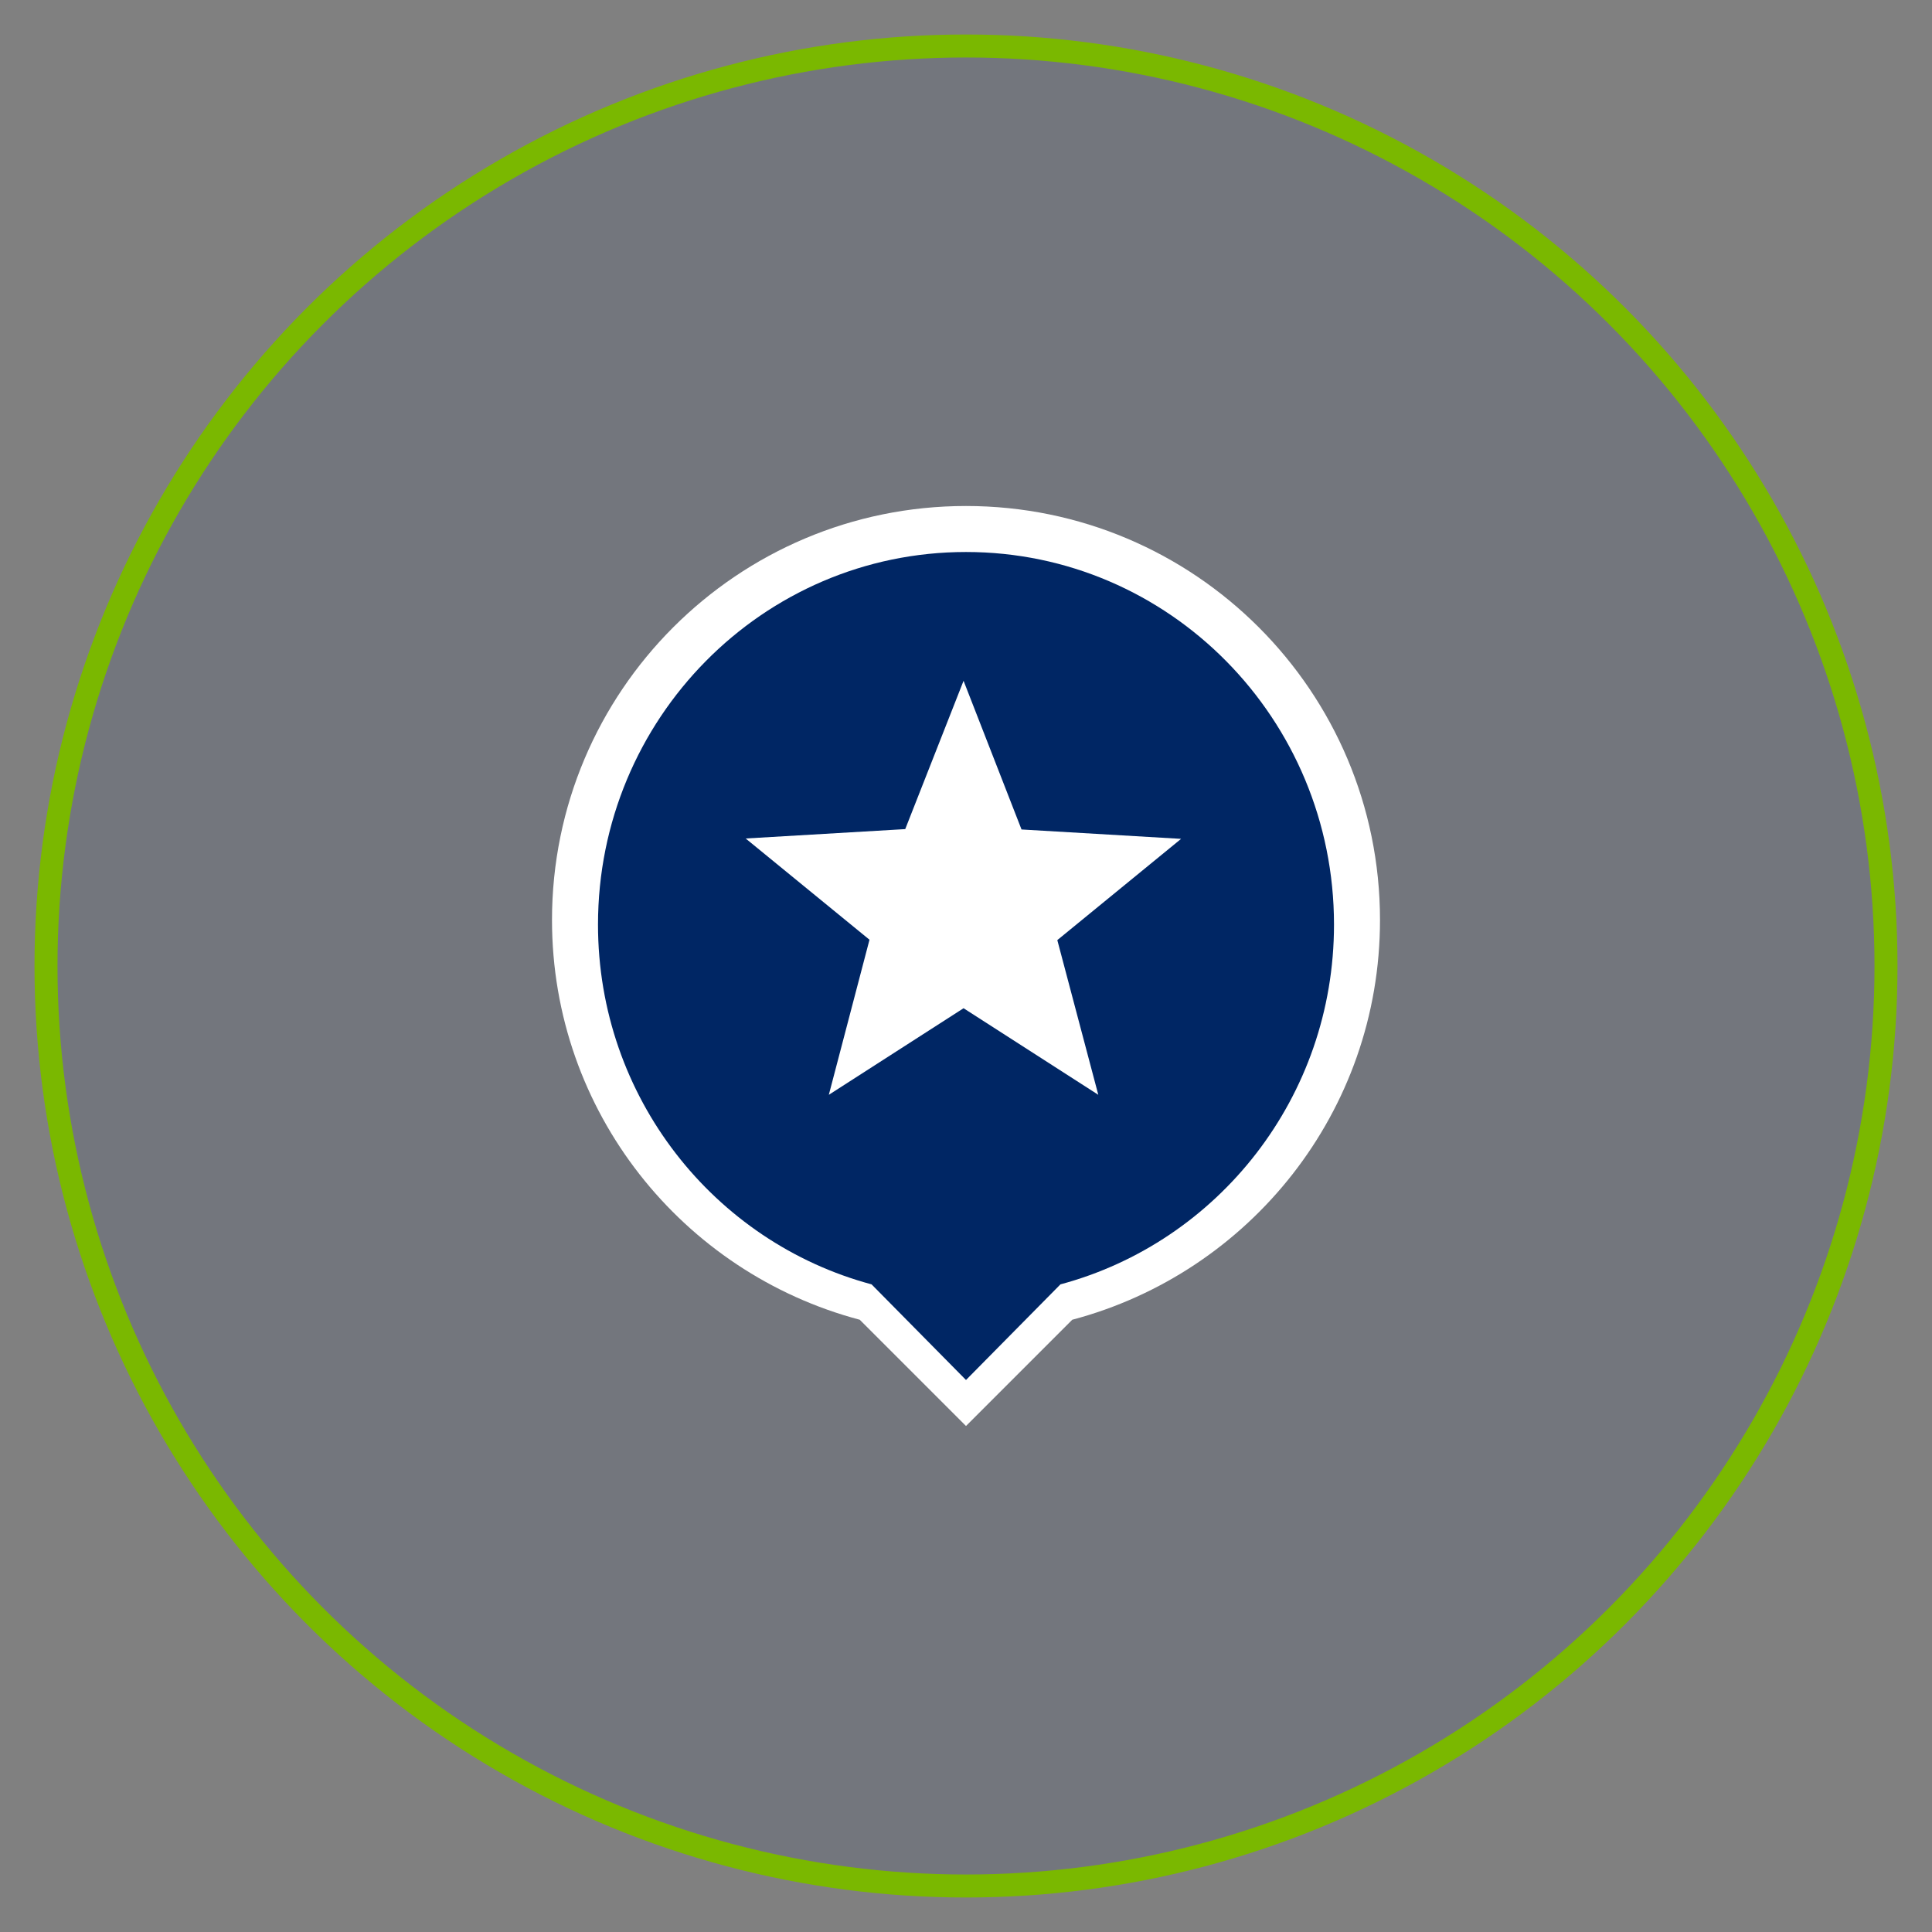
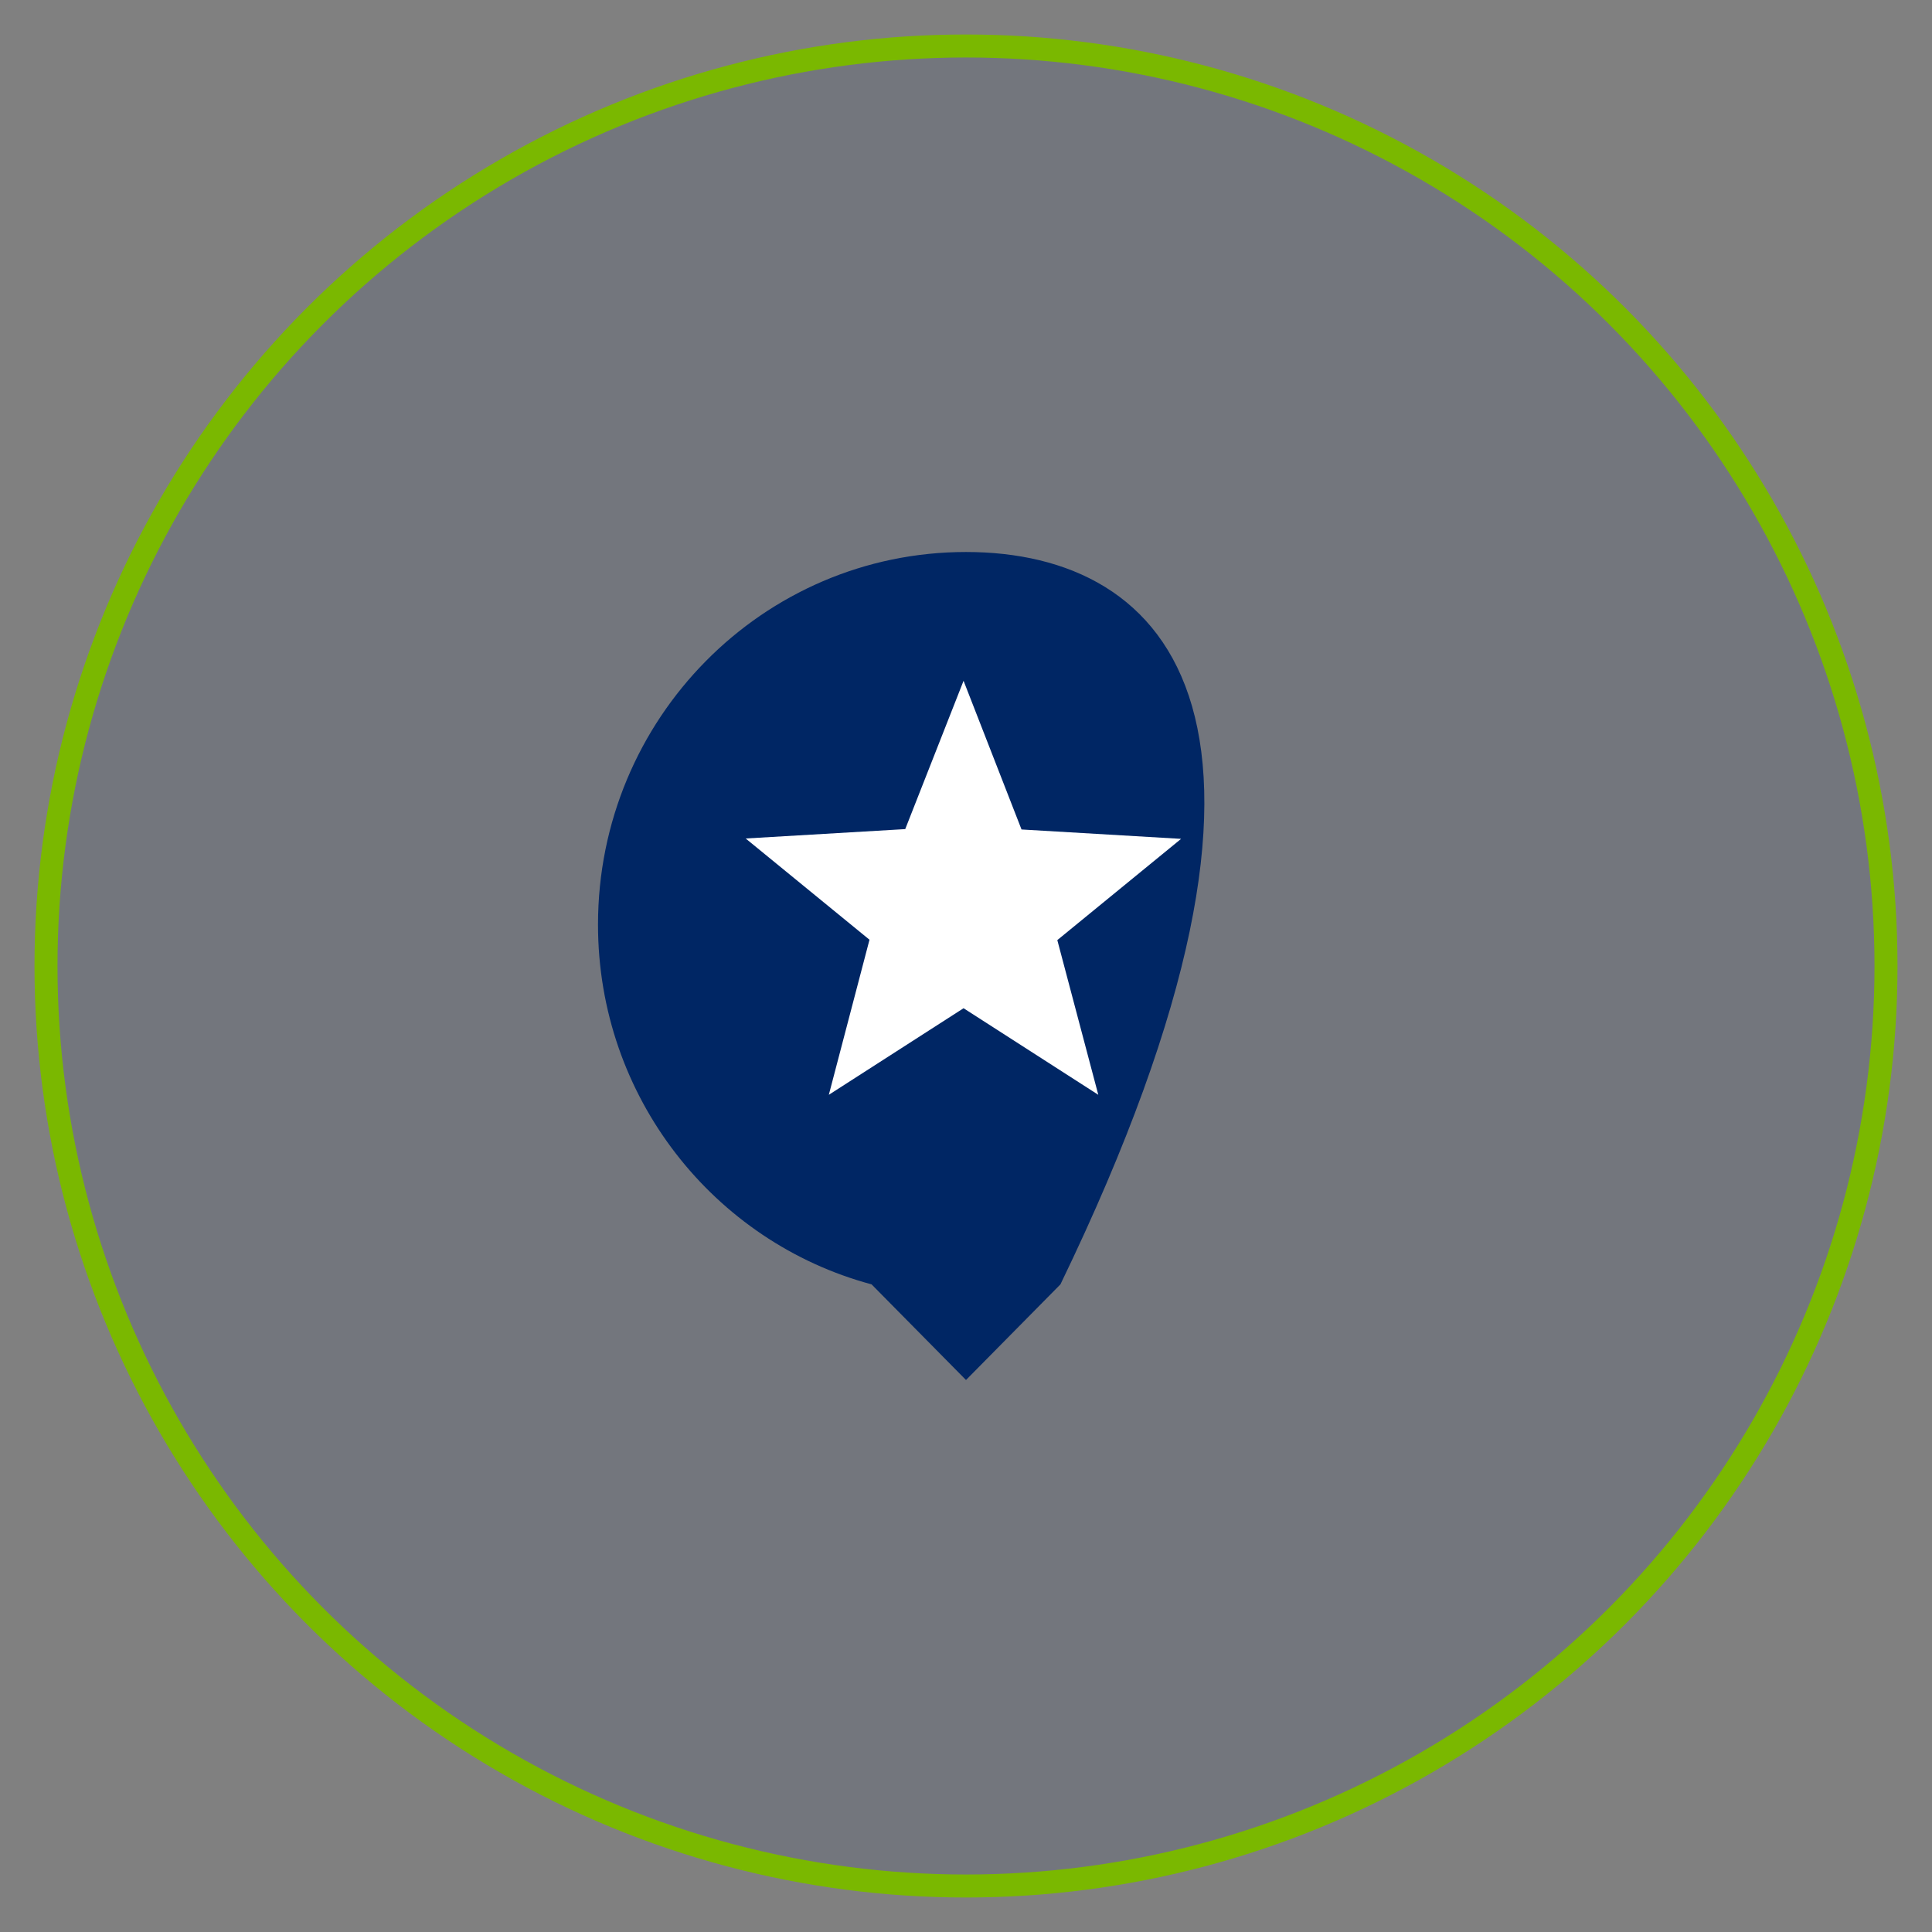
<svg xmlns="http://www.w3.org/2000/svg" width="42px" height="42px" viewBox="0 0 42 42" version="1.1">
  <rect x="0" y="0" width="42" height="42" fill="#808080" stroke="none" />
  <title>location_HQ</title>
  <g id="Symbols" stroke="none" stroke-width="1" fill="none" fill-rule="evenodd">
    <g id="Ico/location_HQ" transform="translate(9, 9)">
      <g id="location_HQ" transform="translate(-8, -8)">
-         <polygon id="Path" points="8 8 32 8 32 32 8 32" />
        <circle id="Oval" stroke="#7AB800" stroke-width="0.5" fill-opacity="0.1" fill="#002664" cx="20" cy="20" r="20" />
-         <path d="M20,10 C15.03,10 11,14.03 11,19 C11,23.17 13.84,26.67 17.69,27.69 L20,30 L22.31,27.69 C26.16,26.67 29,23.17 29,19 C29,14.03 24.97,10 20,10 Z" id="Pin" fill="#FFFFFF" />
-         <path d="M20,11 C15.582,11 12,14.627 12,19.1 C12,22.853 14.524,26.003 17.947,26.921 L20,29 L22.053,26.921 C25.476,26.003 28,22.853 28,19.1 C28,14.627 24.418,11 20,11 Z" id="Pin" fill="#002664" />
+         <path d="M20,11 C15.582,11 12,14.627 12,19.1 C12,22.853 14.524,26.003 17.947,26.921 L20,29 L22.053,26.921 C28,14.627 24.418,11 20,11 Z" id="Pin" fill="#002664" />
        <polygon id="Star" fill="#FFFFFF" fill-rule="nonzero" points="22.876 22.8 19.947 20.918 17.018 22.8 17.902 19.429 15.21 17.228 18.679 17.024 19.947 13.8 21.207 17.032 24.676 17.236 21.985 19.437" />
      </g>
    </g>
  </g>
</svg>